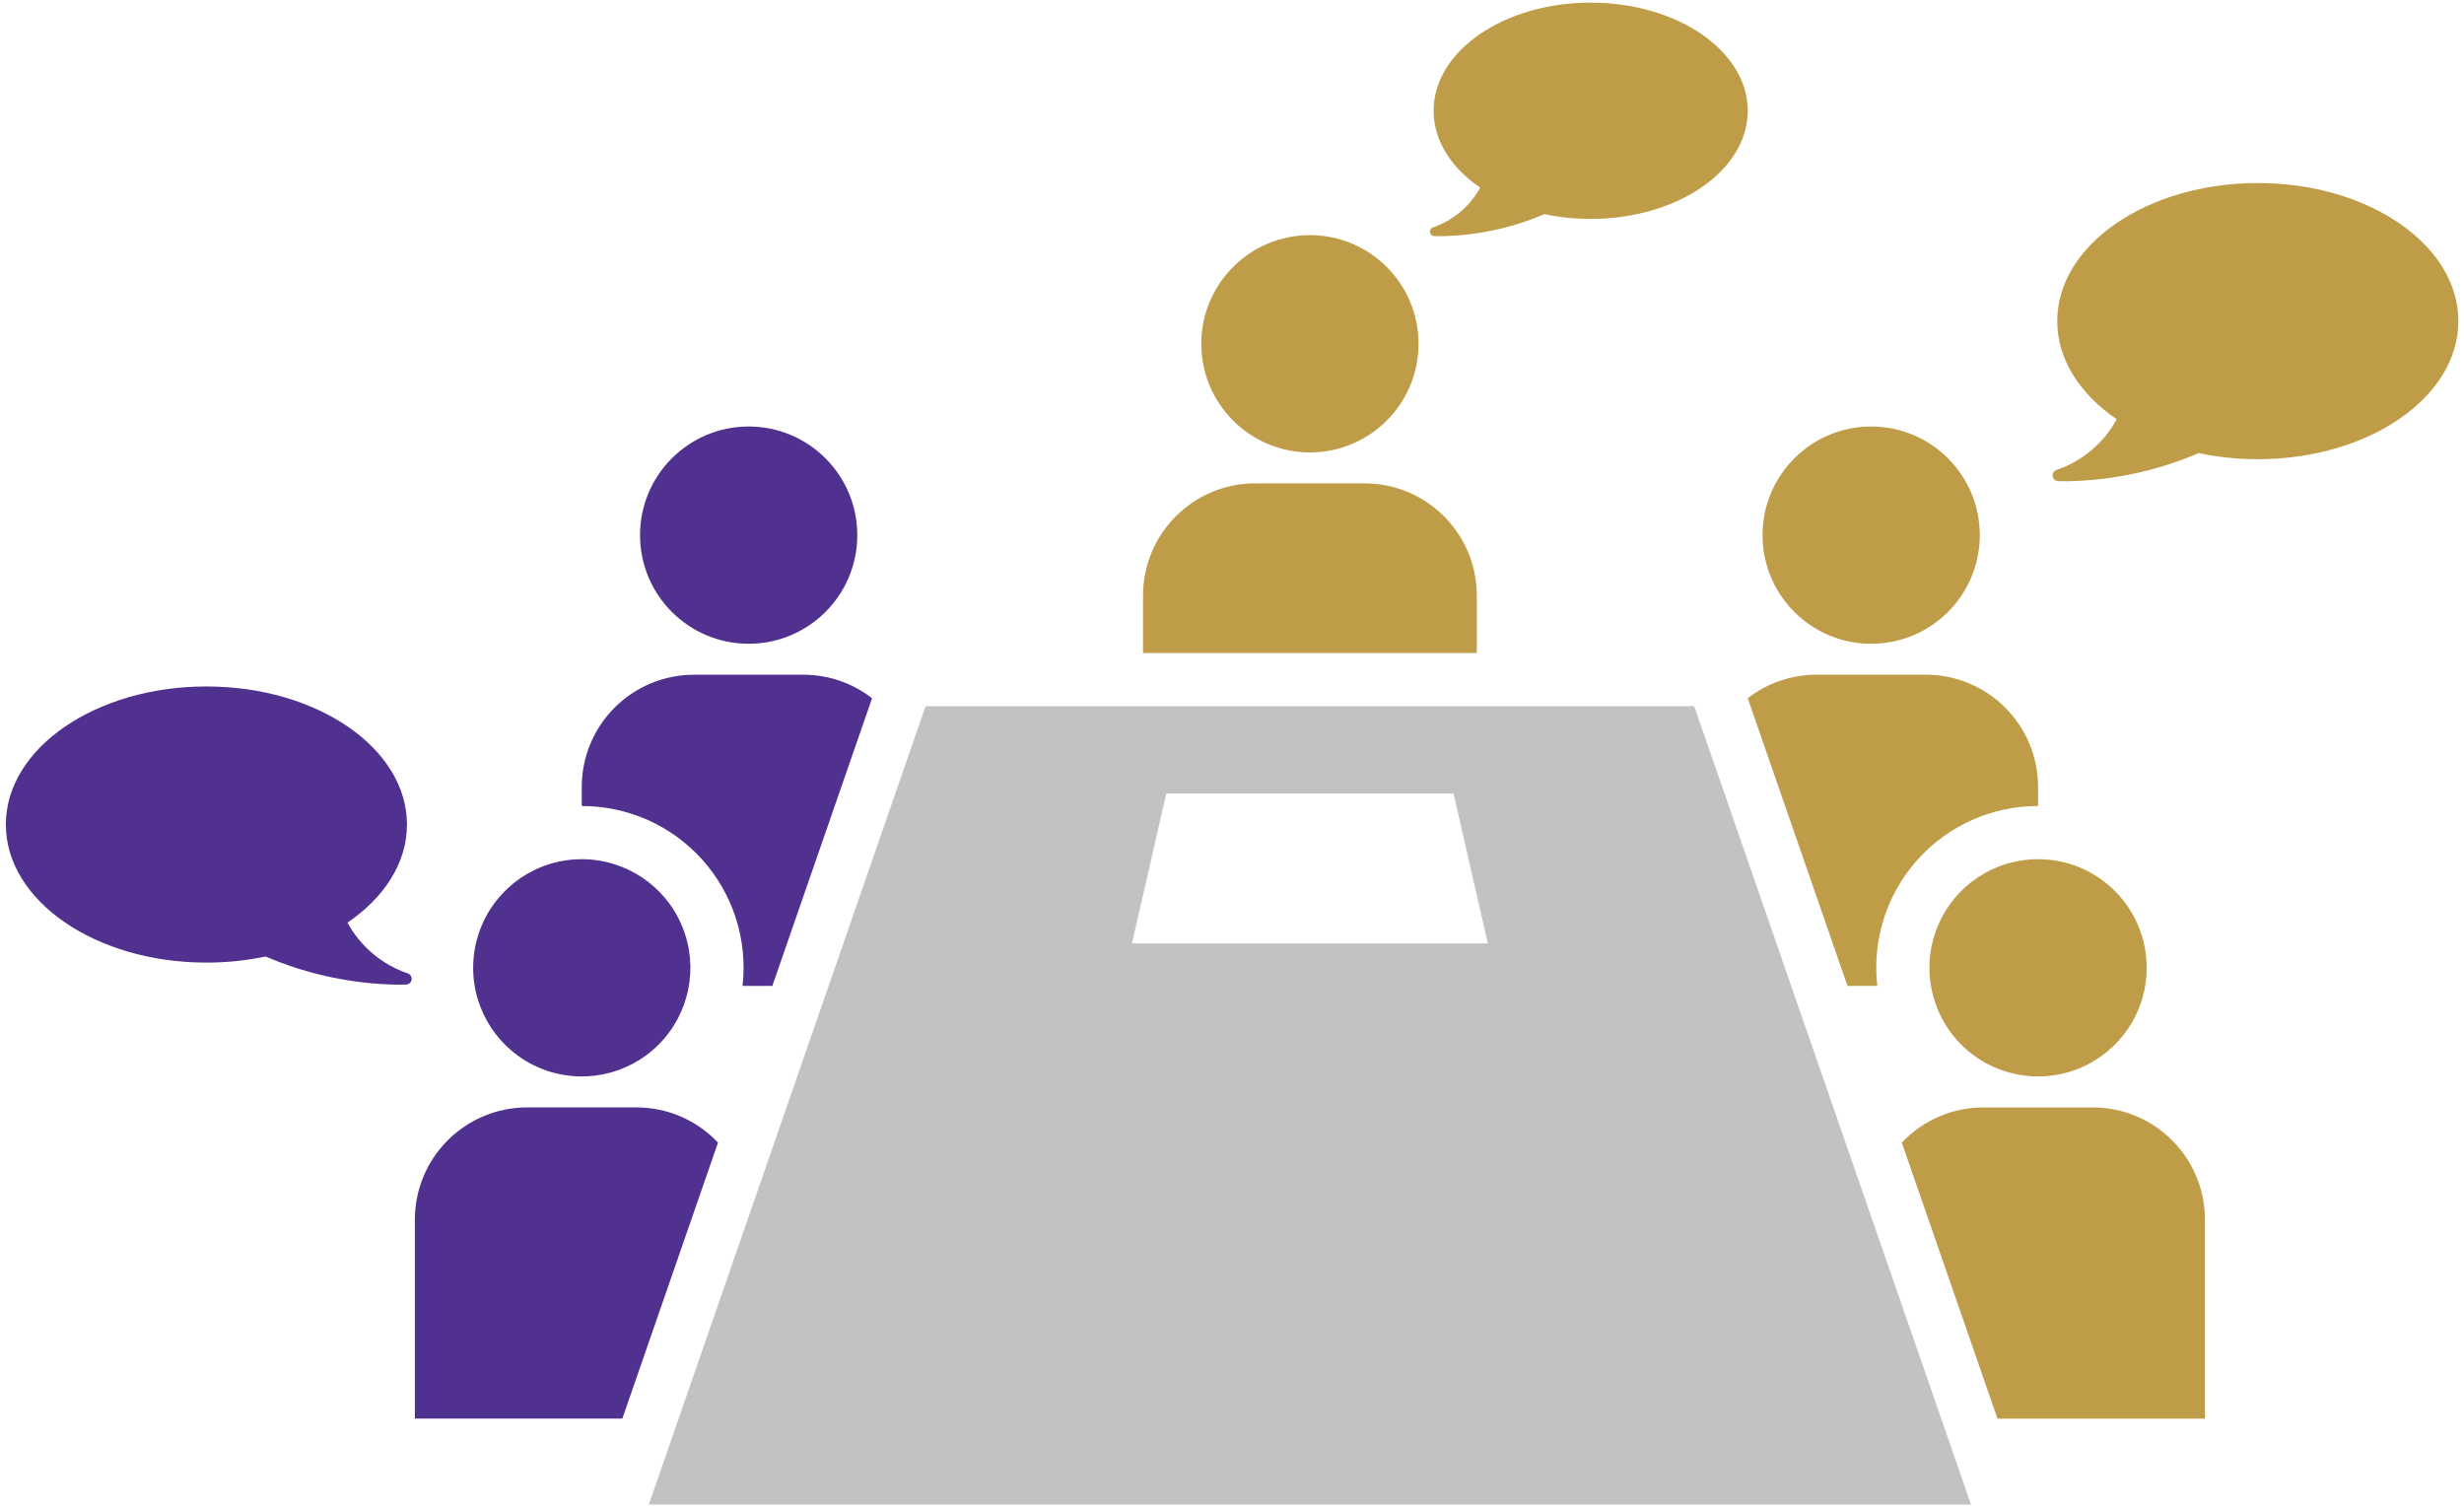
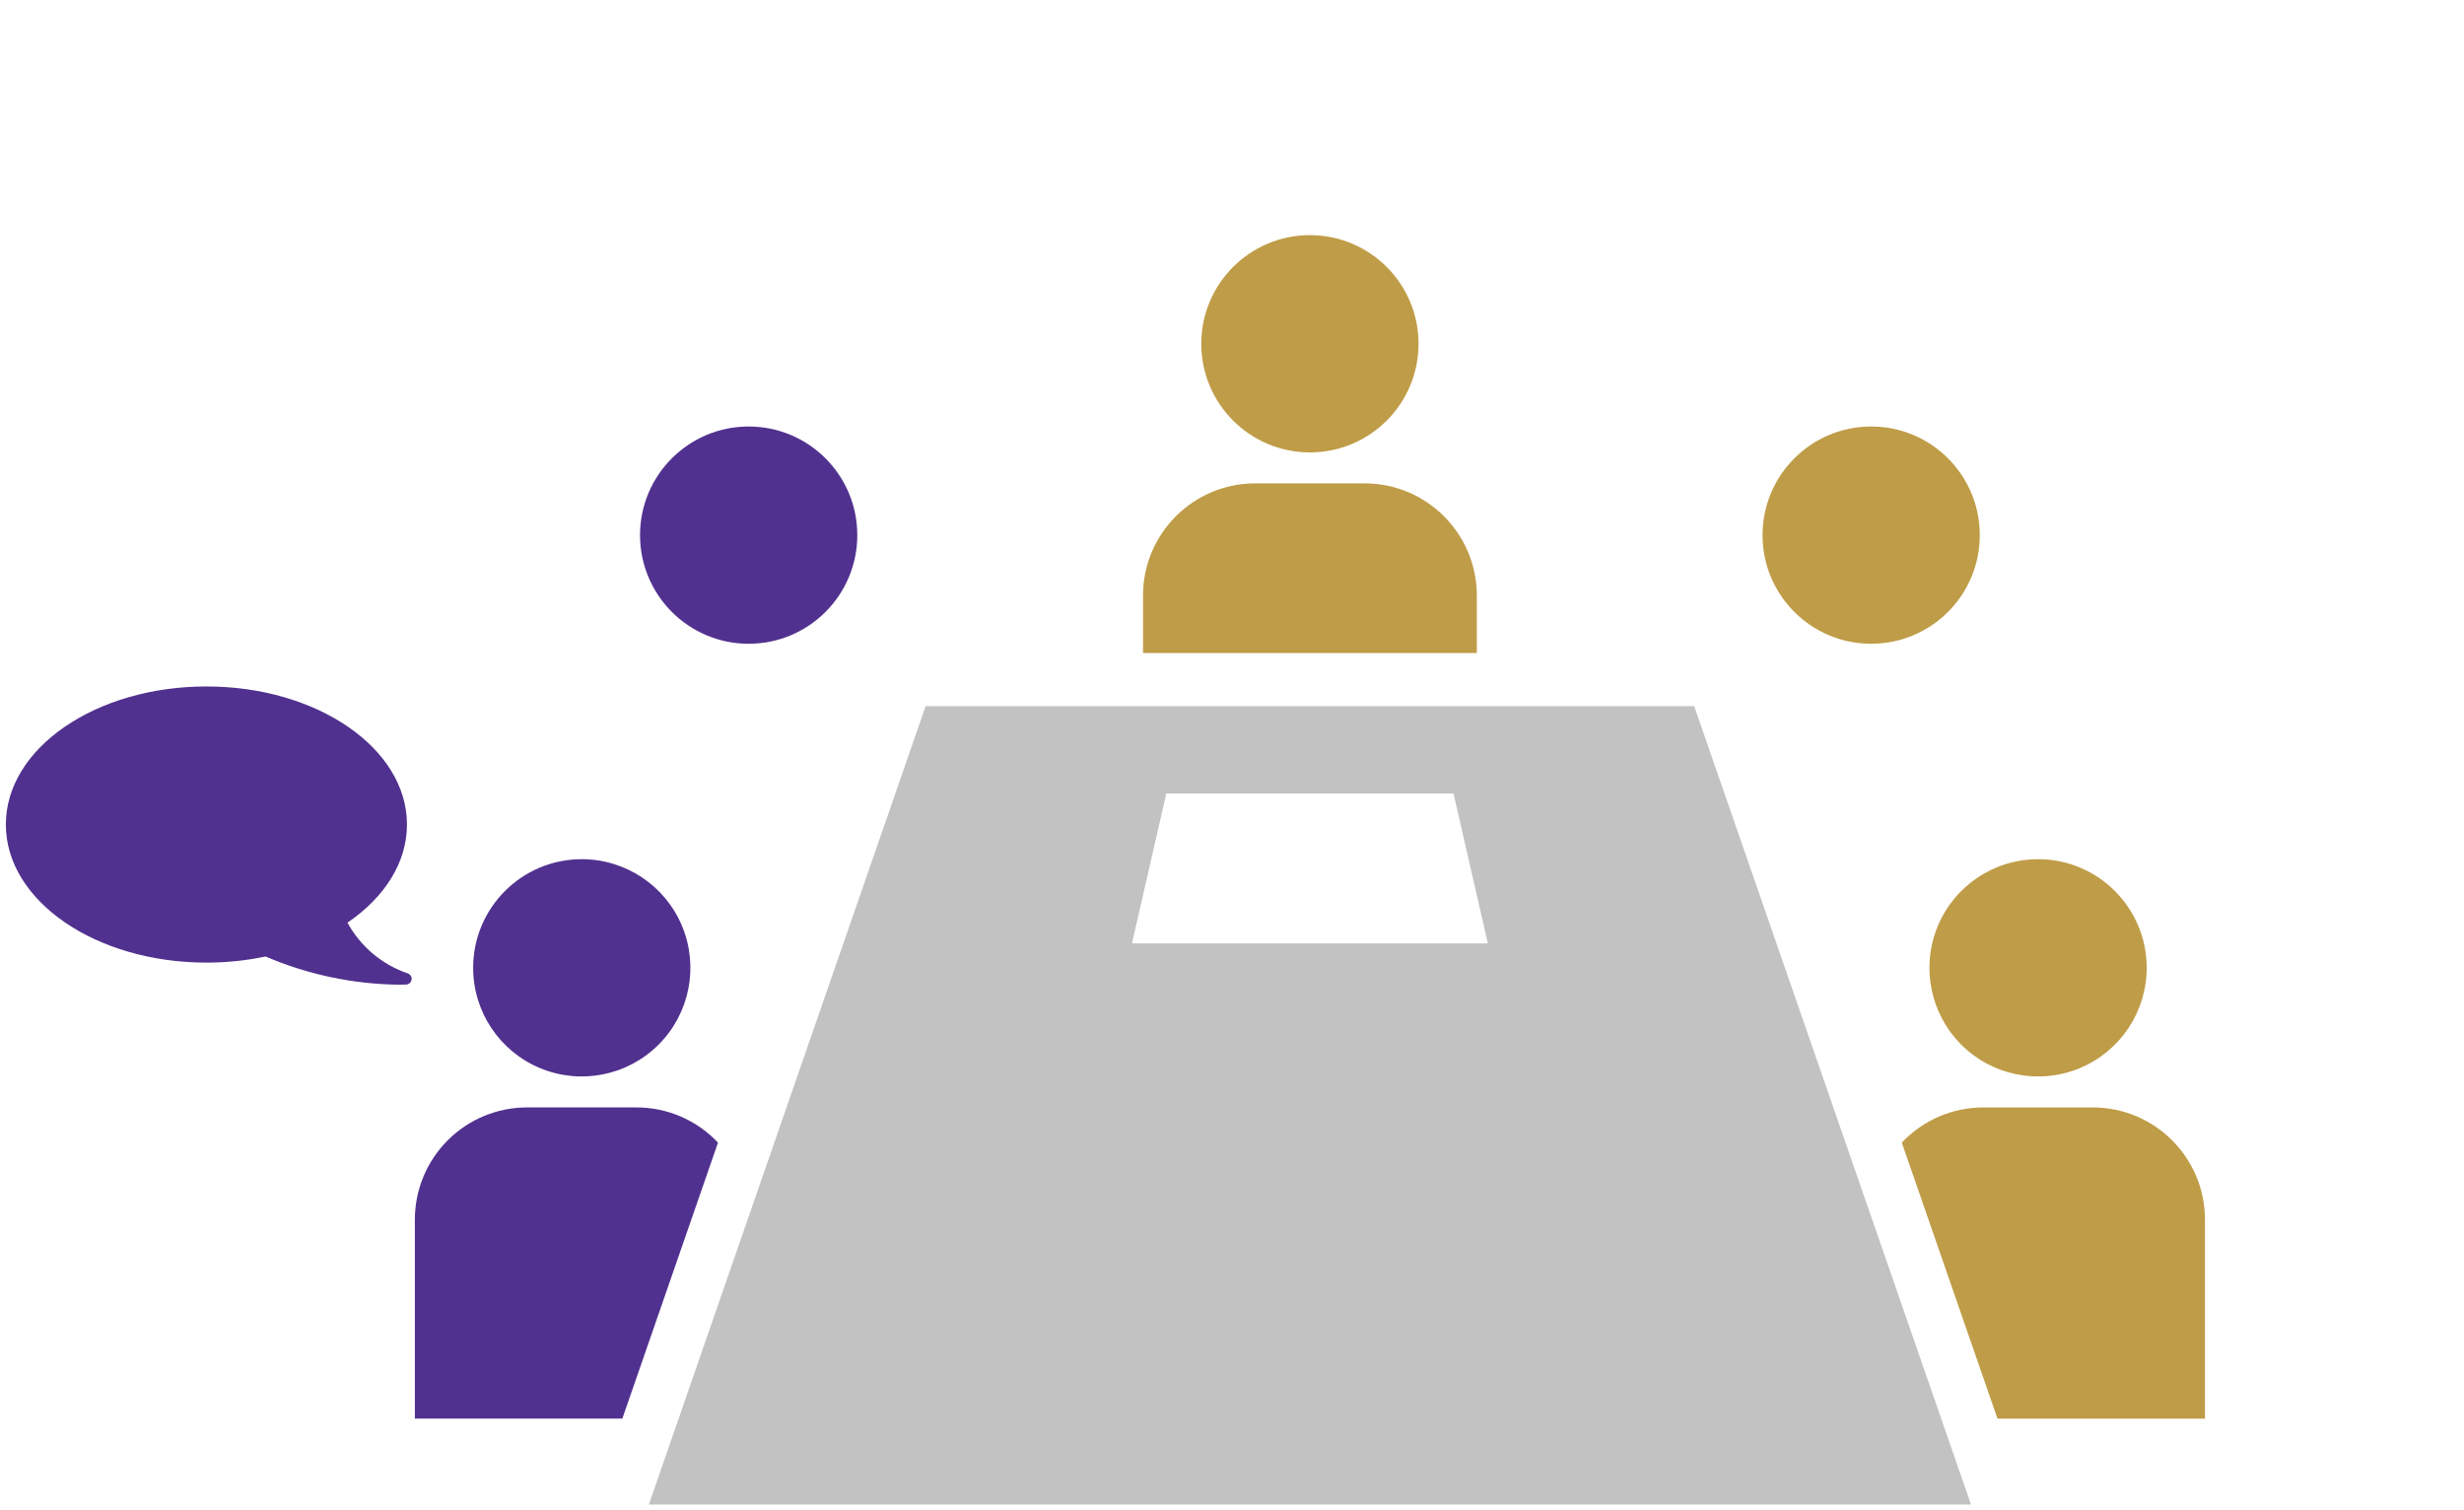
<svg xmlns="http://www.w3.org/2000/svg" width="372px" height="228px" viewBox="0 0 372 228" version="1.1">
  <title>Group 3</title>
  <desc>Created with Sketch.</desc>
  <g id="Page-1" stroke="none" stroke-width="1" fill="none" fill-rule="evenodd">
    <g id="Group-3" transform="translate(0.884, 0.397)" fill-rule="nonzero">
      <path d="M213.278,51.502 C213.278,60.559 205.935,67.902 196.878,67.902 C187.821,67.902 180.478,60.559 180.478,51.502 C180.478,42.445 187.821,35.102 196.878,35.102 C205.935,35.102 213.278,42.445 213.278,51.502" id="パス_18" fill="#BF9C47" />
      <path d="M298.013,80.391 C298.013,89.448 290.67,96.791 281.613,96.791 C272.556,96.791 265.213,89.448 265.213,80.391 C265.213,71.334 272.556,63.991 281.613,63.991 C290.67,63.991 298.013,71.334 298.013,80.391" id="パス_19" fill="#BF9C47" />
      <path d="M95.745,80.391 C95.745,89.448 103.088,96.791 112.145,96.791 C121.202,96.791 128.545,89.448 128.545,80.391 C128.545,71.334 121.202,63.991 112.145,63.991 C103.088,63.991 95.745,71.334 95.745,80.391" id="パス_20" fill="#51318F" />
      <path d="M323.211,145.713 C323.211,152.346 319.215,158.326 313.087,160.865 C306.959,163.403 299.905,162 295.214,157.31 C290.524,152.619 289.121,145.565 291.659,139.437 C294.198,133.309 300.178,129.313 306.811,129.313 C315.868,129.313 323.211,136.656 323.211,145.713" id="パス_21" fill="#BF9C47" />
      <path d="M70.549,145.713 C70.549,152.346 74.545,158.326 80.673,160.865 C86.801,163.403 93.855,162 98.546,157.31 C103.236,152.619 104.639,145.565 102.101,139.437 C99.562,133.309 93.582,129.313 86.949,129.313 C77.892,129.313 70.549,136.656 70.549,145.713" id="パス_22" fill="#51318F" />
      <path d="M222.077,98.187 L222.077,89.517 C222.076,80.161 214.491,72.576 205.135,72.576 L188.623,72.576 C179.267,72.576 171.682,80.161 171.682,89.517 L171.682,98.187 L222.077,98.187 Z" id="パス_23" fill="#BF9C47" />
      <path d="M107.515,172.101 C104.319,168.706 99.862,166.783 95.199,166.787 L78.691,166.787 C74.198,166.787 69.889,168.572 66.712,171.749 C63.534,174.927 61.75,179.236 61.75,183.729 L61.75,213.768 L93.073,213.768 L107.515,172.101 Z" id="パス_24" fill="#51318F" />
      <path d="M315.067,166.791 L298.555,166.791 C293.892,166.786 289.435,168.71 286.24,172.105 L300.685,213.772 L332.008,213.772 L332.008,183.729 C332.006,174.374 324.422,166.792 315.067,166.791" id="パス_25" fill="#BF9C47" />
      <path d="M254.9,106.217 L138.857,106.217 L97.075,226.74 L296.684,226.74 L254.9,106.217 Z M170.014,142.023 L175.198,119.401 L218.559,119.401 L223.741,142.023 L170.014,142.023 Z" id="パス_26" fill="#C2C2C2" />
-       <path d="M282.54,148.446 C281.749,141.533 283.949,134.612 288.585,129.423 C293.221,124.235 299.853,121.274 306.811,121.286 L306.811,118.406 C306.811,113.913 305.026,109.604 301.849,106.427 C298.671,103.249 294.362,101.465 289.869,101.465 L273.357,101.465 C269.6,101.46 265.949,102.71 262.983,105.017 L278.039,148.446 L282.54,148.446 Z" id="パス_27" fill="#BF9C47" />
-       <path d="M86.948,121.285 C93.906,121.273 100.538,124.234 105.174,129.422 C109.81,134.611 112.01,141.532 111.219,148.445 L115.719,148.445 L130.775,105.017 C127.809,102.71 124.158,101.459 120.401,101.464 L103.887,101.464 C99.394,101.464 95.085,103.249 91.908,106.426 C88.73,109.603 86.946,113.912 86.946,118.405 L86.948,121.285 Z" id="パス_28" fill="#51318F" />
-       <path d="M311.049,72.258 C310.644,72.258 310.24,72.251 309.836,72.238 C309.422,72.225 309.076,71.92 309.011,71.511 C308.945,71.103 309.18,70.705 309.569,70.564 C313.462,69.241 316.716,66.504 318.686,62.896 C313.142,59.117 309.706,53.875 309.706,48.082 C309.706,36.569 323.263,27.237 339.985,27.237 C356.707,27.237 370.264,36.57 370.264,48.082 C370.264,59.594 356.707,68.927 339.985,68.927 C336.985,68.932 333.993,68.623 331.057,68.005 C324.73,70.718 317.932,72.163 311.049,72.258" id="パス_36" fill="#BF9C47" />
-       <path d="M216.605,35.258 C216.288,35.258 215.972,35.253 215.655,35.243 C215.331,35.233 215.06,34.994 215.009,34.674 C214.958,34.354 215.141,34.043 215.446,33.932 C218.495,32.896 221.043,30.752 222.586,27.926 C218.244,24.967 215.553,20.861 215.553,16.326 C215.553,7.309 226.171,1.13686838e-13 239.268,1.13686838e-13 C252.365,1.13686838e-13 262.983,7.306 262.983,16.325 C262.983,25.344 252.365,32.651 239.268,32.651 C236.918,32.655 234.574,32.413 232.275,31.929 C227.32,34.054 221.996,35.186 216.605,35.26" id="パス_38" fill="#BF9C47" />
      <path d="M59.215,148.257 C59.62,148.257 60.024,148.25 60.428,148.237 C60.842,148.224 61.188,147.919 61.253,147.51 C61.319,147.102 61.084,146.704 60.695,146.563 C56.802,145.24 53.548,142.503 51.578,138.895 C57.122,135.116 60.558,129.874 60.558,124.081 C60.558,112.568 47.001,103.236 30.279,103.236 C13.557,103.236 0,112.564 0,124.081 C0,135.598 13.557,144.926 30.279,144.926 C33.279,144.931 36.271,144.622 39.207,144.004 C45.534,146.717 52.332,148.162 59.215,148.257" id="パス_37" fill="#51318F" />
    </g>
  </g>
</svg>